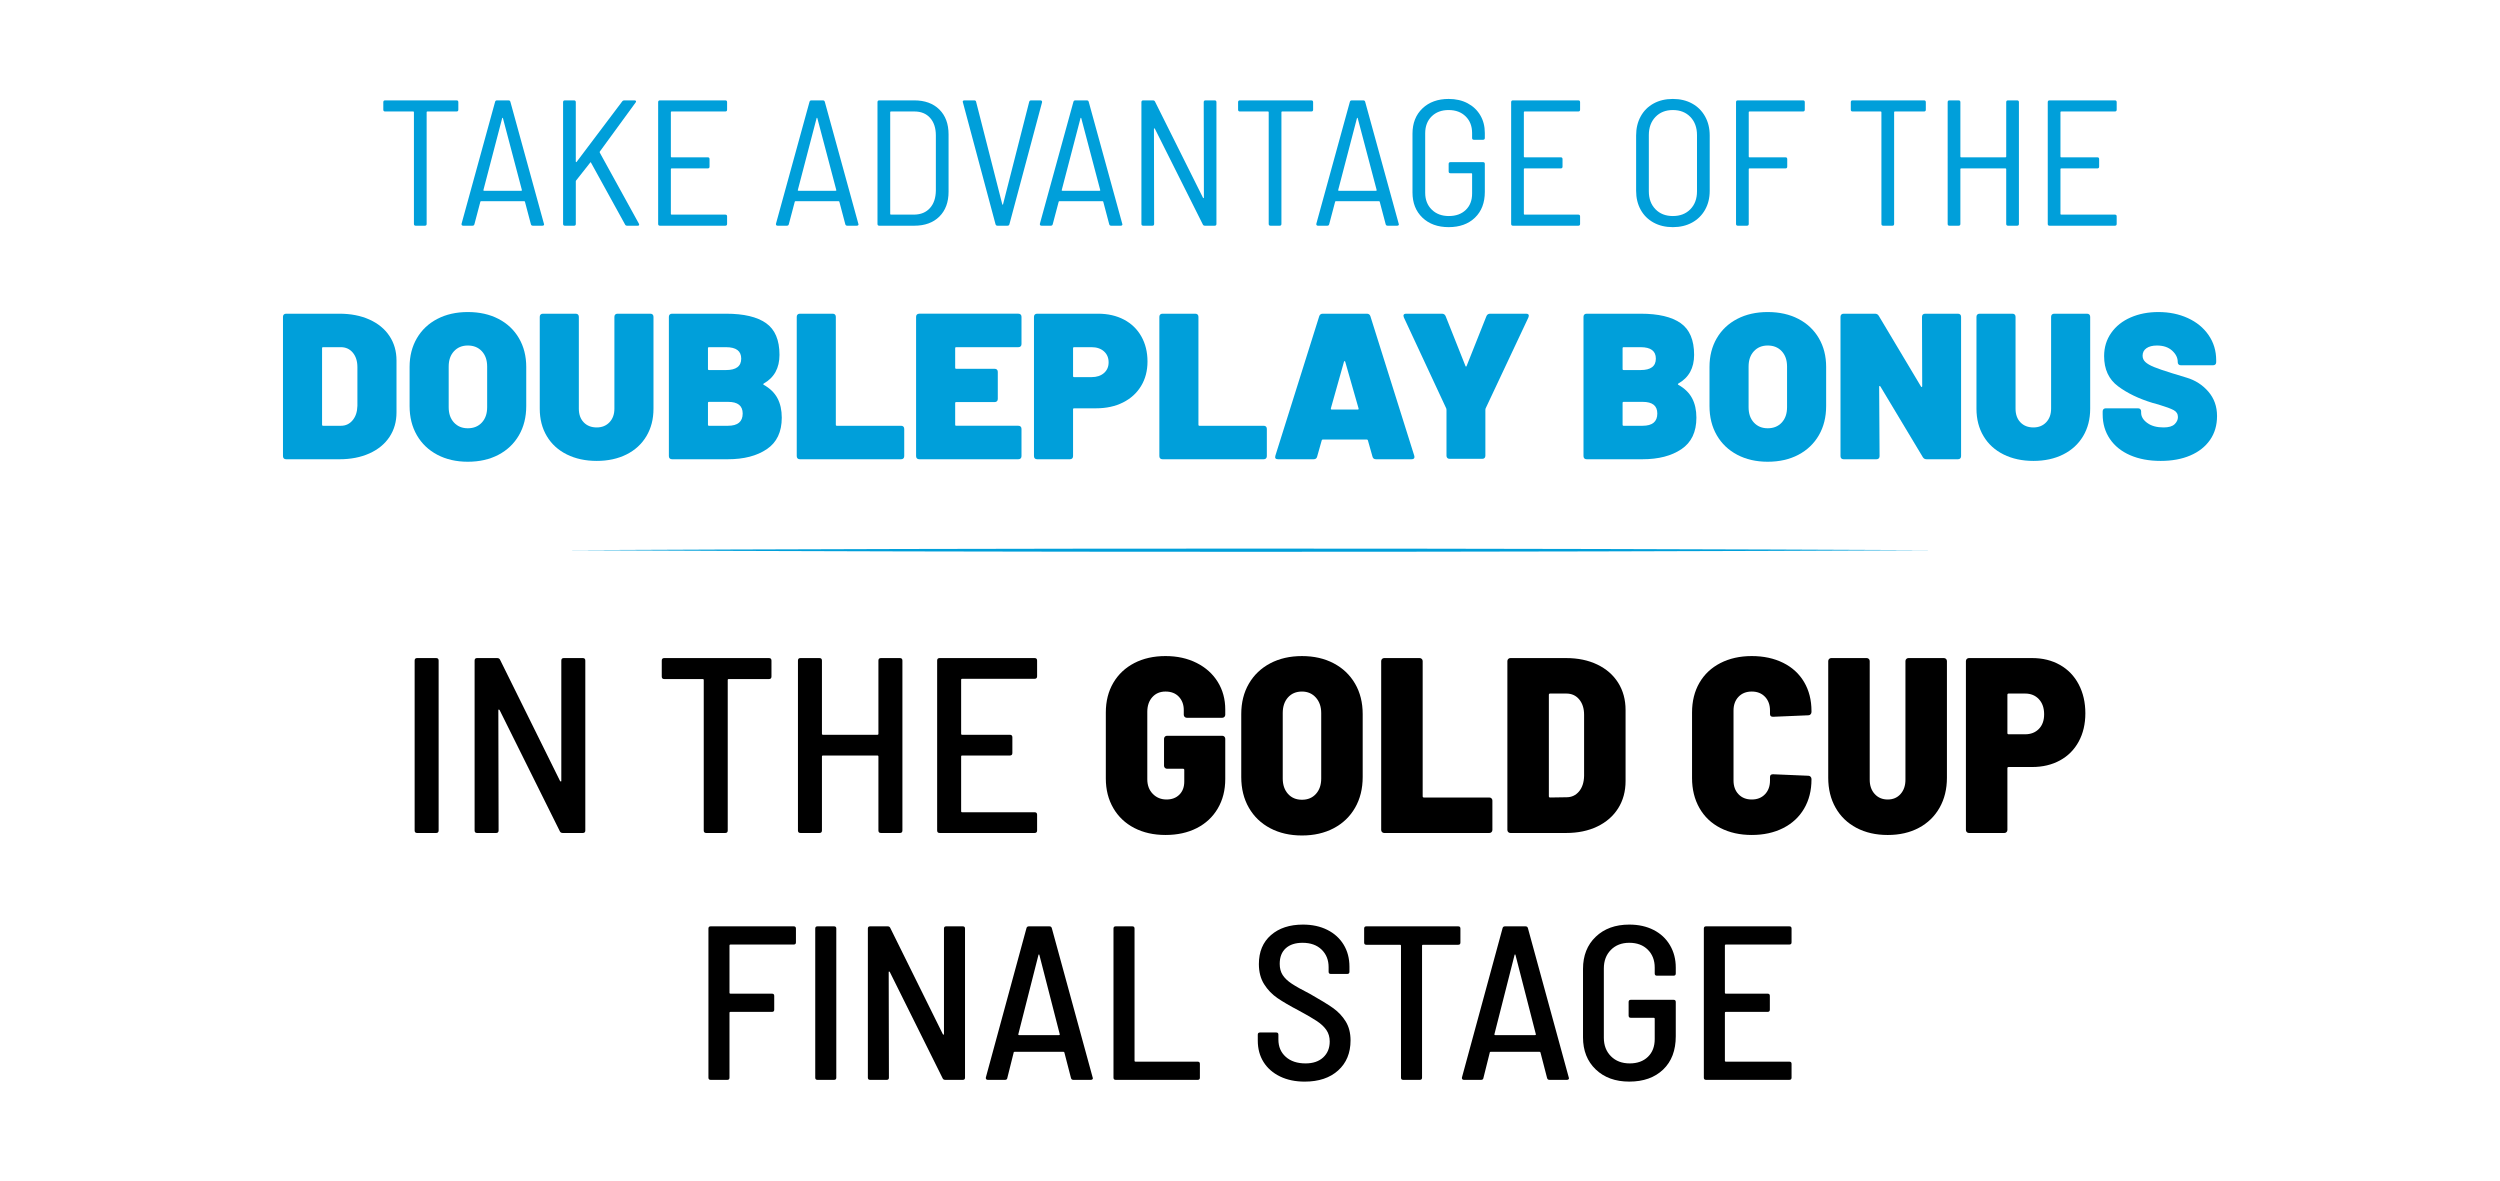
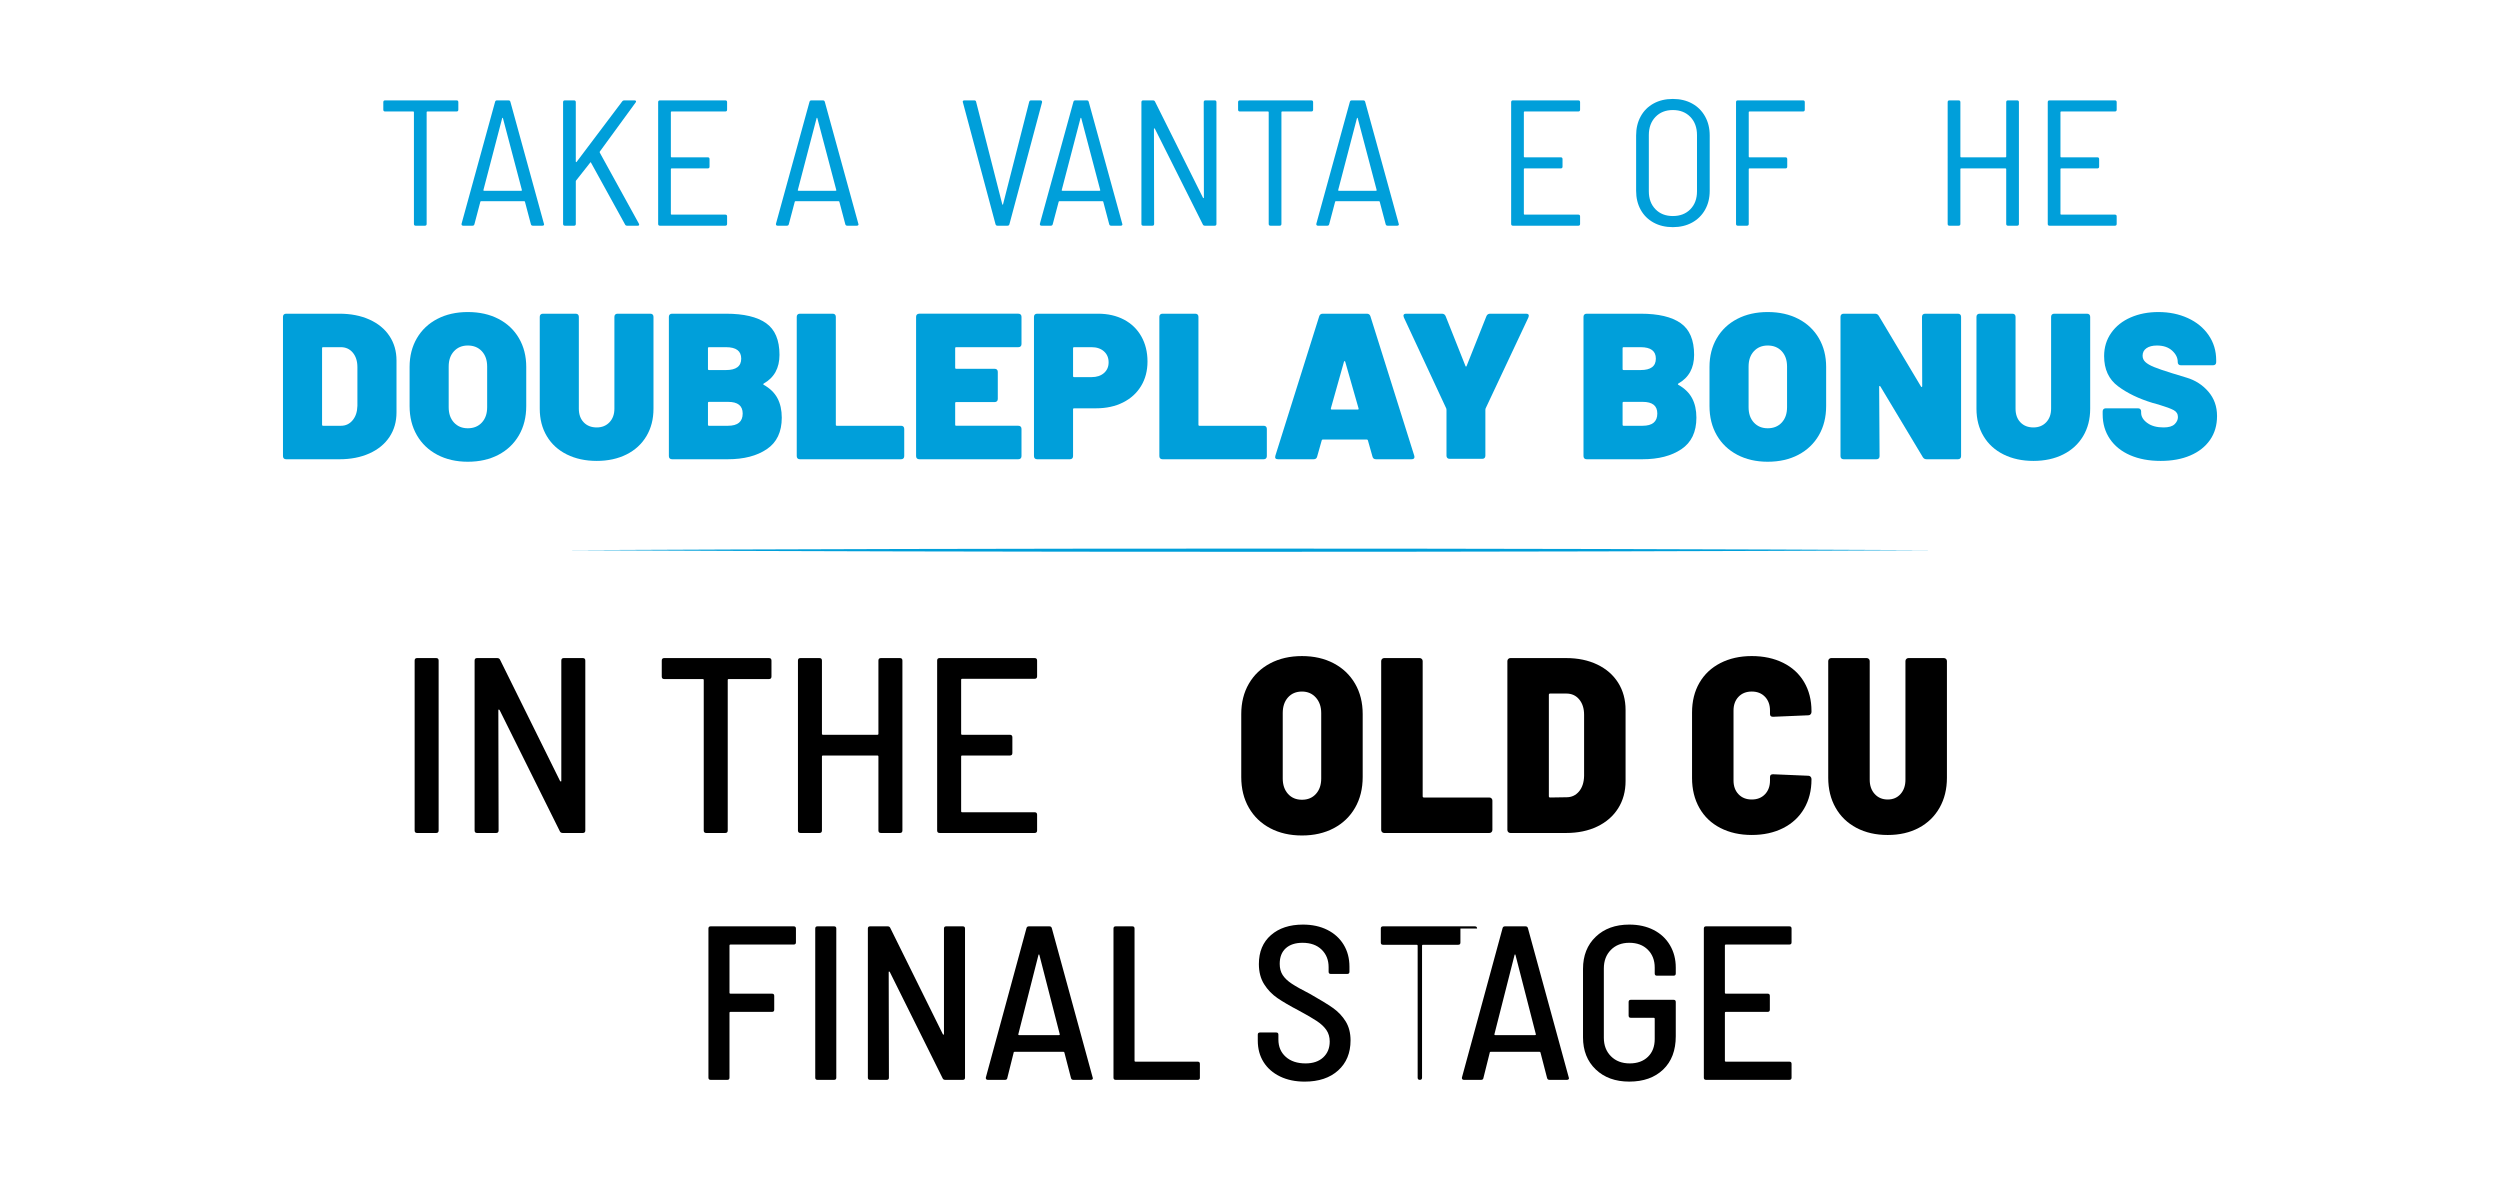
<svg xmlns="http://www.w3.org/2000/svg" id="Layer_1" viewBox="0 0 720 340">
  <defs>
    <style>      .st0 {        fill: #009fda;      }    </style>
  </defs>
  <g>
    <path d="M228.599,272.03h-18.253c-.169,0-.253.085-.253.253v13.642c0,.168.084.253.253.253h12c.421,0,.631.211.631.631v3.979c0,.422-.211.631-.631.631h-12c-.169,0-.253.085-.253.253v18.695c0,.421-.211.631-.631.631h-4.8c-.422,0-.632-.21-.632-.631v-42.949c0-.42.21-.631.632-.631h23.937c.421,0,.632.211.632.631v3.979c0,.422-.211.631-.632.631Z" />
    <path d="M234.789,310.368v-42.949c0-.42.21-.631.632-.631h4.8c.42,0,.631.211.631.631v42.949c0,.421-.211.631-.631.631h-4.8c-.422,0-.632-.21-.632-.631Z" />
    <path d="M272.494,266.788h4.8c.42,0,.631.211.631.631v42.949c0,.421-.211.631-.631.631h-5.053c-.379,0-.631-.147-.758-.442l-15.222-30.633c-.085-.084-.158-.126-.221-.126s-.095.063-.095.189l.063,30.38c0,.421-.211.631-.631.631h-4.8c-.422,0-.632-.21-.632-.631v-42.949c0-.42.21-.631.632-.631h5.053c.379,0,.631.148.758.442l15.158,30.633c.084.085.158.126.221.126s.095-.063.095-.189v-30.38c0-.42.21-.631.631-.631Z" />
    <path d="M308.431,310.431l-1.895-7.327c-.043-.126-.148-.189-.316-.189h-13.958c-.211,0-.316.063-.316.189l-1.832,7.327c-.043.379-.274.568-.695.568h-4.926c-.211,0-.369-.063-.474-.189-.106-.126-.137-.294-.095-.505l11.684-42.949c.084-.379.316-.568.695-.568h5.937c.379,0,.61.189.695.568l11.748,42.949.063.189c0,.338-.211.505-.632.505h-4.989c-.379,0-.611-.189-.695-.568ZM293.304,298.02c.063.063.137.095.221.095h11.432c.084,0,.158-.032.221-.095s.073-.115.032-.158l-5.874-22.864c-.043-.084-.085-.126-.126-.126-.043,0-.085.043-.126.126l-5.811,22.864c-.043.042-.032.094.032.158Z" />
    <path d="M320.683,310.368v-42.949c0-.42.21-.631.632-.631h4.8c.42,0,.631.211.631.631v38.086c0,.168.084.253.253.253h17.937c.42,0,.631.211.631.631v3.979c0,.421-.211.631-.631.631h-23.621c-.422,0-.632-.21-.632-.631Z" />
    <path d="M368.652,310.02c-2.042-.989-3.622-2.368-4.737-4.137-1.116-1.769-1.674-3.831-1.674-6.19v-1.705c0-.42.21-.631.632-.631h4.674c.42,0,.631.211.631.631v1.389c0,2.064.705,3.727,2.116,4.989,1.41,1.264,3.316,1.895,5.716,1.895,2.147,0,3.842-.579,5.084-1.737,1.242-1.158,1.863-2.684,1.863-4.579,0-1.263-.316-2.357-.947-3.284s-1.548-1.789-2.747-2.59c-1.2-.799-2.937-1.81-5.211-3.032-2.569-1.347-4.621-2.547-6.158-3.6-1.538-1.052-2.811-2.378-3.821-3.979-1.01-1.6-1.516-3.537-1.516-5.81,0-3.537,1.158-6.316,3.474-8.337,2.315-2.022,5.389-3.032,9.221-3.032,2.653,0,4.989.505,7.011,1.516,2.021,1.011,3.589,2.432,4.705,4.264,1.115,1.831,1.674,3.947,1.674,6.348v1.452c0,.422-.211.632-.631.632h-4.737c-.422,0-.632-.21-.632-.632v-1.326c0-2.063-.674-3.747-2.021-5.053-1.348-1.305-3.179-1.958-5.495-1.958-2.064,0-3.674.527-4.832,1.579-1.158,1.052-1.737,2.548-1.737,4.484,0,1.263.284,2.337.853,3.221.568.884,1.442,1.716,2.621,2.495,1.178.78,2.926,1.759,5.242,2.937,2.905,1.642,5.105,2.99,6.6,4.042,1.494,1.053,2.716,2.337,3.663,3.853.947,1.516,1.421,3.348,1.421,5.495,0,3.622-1.19,6.506-3.568,8.653-2.379,2.148-5.59,3.221-9.632,3.221-2.695,0-5.064-.495-7.106-1.484Z" />
-     <path d="M420.6,267.419v4.042c0,.422-.21.632-.631.632h-10.168c-.169,0-.253.084-.253.253v38.022c0,.421-.211.631-.631.631h-4.8c-.422,0-.632-.21-.632-.631v-38.022c0-.168-.085-.253-.253-.253h-9.727c-.421,0-.631-.21-.631-.632v-4.042c0-.42.21-.631.631-.631h26.463c.421,0,.631.211.631.631Z" />
+     <path d="M420.6,267.419v4.042c0,.422-.21.632-.631.632h-10.168c-.169,0-.253.084-.253.253v38.022c0,.421-.211.631-.631.631c-.422,0-.632-.21-.632-.631v-38.022c0-.168-.085-.253-.253-.253h-9.727c-.421,0-.631-.21-.631-.632v-4.042c0-.42.21-.631.631-.631h26.463c.421,0,.631.211.631.631Z" />
    <path d="M445.548,310.431l-1.894-7.327c-.043-.126-.148-.189-.316-.189h-13.959c-.211,0-.316.063-.316.189l-1.831,7.327c-.043.379-.274.568-.695.568h-4.927c-.21,0-.369-.063-.473-.189-.106-.126-.137-.294-.095-.505l11.685-42.949c.084-.379.316-.568.695-.568h5.937c.379,0,.61.189.695.568l11.748,42.949.063.189c0,.338-.211.505-.631.505h-4.989c-.38,0-.611-.189-.695-.568ZM430.422,298.02c.063.063.137.095.221.095h11.431c.084,0,.158-.032.221-.095s.073-.115.032-.158l-5.874-22.864c-.042-.084-.085-.126-.126-.126-.042,0-.085.043-.126.126l-5.81,22.864c-.043.042-.032.094.031.158Z" />
    <path d="M459.57,307.999c-2.442-2.337-3.663-5.421-3.663-9.253v-19.706c0-3.831,1.221-6.916,3.663-9.253,2.441-2.337,5.662-3.505,9.663-3.505,2.653,0,4.989.516,7.011,1.548,2.021,1.032,3.589,2.495,4.705,4.39,1.116,1.894,1.674,4.042,1.674,6.442v1.706c0,.421-.211.631-.631.631h-4.8c-.422,0-.631-.21-.631-.631v-1.706c0-2.105-.663-3.821-1.99-5.148-1.326-1.326-3.106-1.99-5.337-1.99-2.19,0-3.958.685-5.305,2.053-1.348,1.369-2.022,3.149-2.022,5.337v19.958c0,2.19.684,3.969,2.053,5.337,1.368,1.369,3.168,2.053,5.4,2.053,2.189,0,3.937-.631,5.242-1.895,1.305-1.263,1.958-2.968,1.958-5.116v-5.873c0-.168-.085-.253-.253-.253h-6.632c-.421,0-.631-.21-.631-.632v-3.915c0-.421.21-.632.631-.632h12.316c.42,0,.631.211.631.632v9.852c0,4.084-1.211,7.285-3.631,9.6-2.422,2.316-5.675,3.474-9.758,3.474-4.001,0-7.222-1.169-9.663-3.505Z" />
    <path d="M515.338,272.03h-18.316c-.169,0-.253.085-.253.253v13.642c0,.168.084.253.253.253h12.063c.42,0,.631.211.631.631v3.979c0,.422-.211.631-.631.631h-12.063c-.169,0-.253.085-.253.253v13.832c0,.168.084.253.253.253h18.316c.42,0,.631.211.631.631v3.979c0,.421-.211.631-.631.631h-24.001c-.421,0-.631-.21-.631-.631v-42.949c0-.42.21-.631.631-.631h24.001c.42,0,.631.211.631.631v3.979c0,.422-.211.631-.631.631Z" />
  </g>
  <g>
    <path class="st0" d="M132.001,29.424v2.166c0,.344-.172.516-.516.516h-8.405c-.138,0-.206.069-.206.206v32.178c0,.344-.172.516-.516.516h-2.63c-.344,0-.516-.172-.516-.516v-32.178c0-.137-.069-.206-.206-.206h-8.096c-.344,0-.516-.172-.516-.516v-2.166c0-.343.172-.516.516-.516h20.575c.343,0,.516.173.516.516Z" />
    <path class="st0" d="M152.885,64.54l-1.702-6.446c-.035-.103-.121-.155-.258-.155h-12.324c-.138,0-.224.051-.258.155l-1.702,6.446c-.069.31-.258.464-.567.464h-2.681c-.172,0-.301-.051-.387-.155-.086-.103-.112-.24-.077-.413l9.643-35.065c.068-.309.258-.464.567-.464h3.3c.31,0,.498.155.567.464l9.643,35.065.051.155c0,.276-.172.413-.516.413h-2.733c-.309,0-.499-.155-.567-.464ZM139.246,54.872c.051.051.111.077.18.077h10.674c.069,0,.129-.026.181-.077s.059-.094.026-.129l-5.466-20.73c-.035-.069-.069-.103-.103-.103-.035,0-.069.035-.103.103l-5.414,20.73c-.035.035-.026.078.026.129Z" />
    <path class="st0" d="M162.167,64.489V29.424c0-.343.172-.516.516-.516h2.63c.343,0,.516.173.516.516v17.12c0,.069.034.112.103.129.068.018.12-.008.155-.077l13.098-17.378c.137-.206.361-.31.67-.31h2.888c.206,0,.343.061.413.181.069.121.034.267-.103.438l-10.313,14.13c-.035.103-.035.206,0,.309l11.242,20.42c.068.138.103.241.103.309,0,.206-.155.31-.464.31h-2.991c-.31,0-.516-.12-.619-.361l-9.798-17.79c-.069-.172-.155-.172-.258,0l-4.022,5.105c-.069.069-.103.155-.103.258v12.273c0,.344-.173.516-.516.516h-2.63c-.344,0-.516-.172-.516-.516Z" />
    <path class="st0" d="M208.886,32.105h-15.47c-.138,0-.206.069-.206.206v12.789c0,.138.068.206.206.206h10.416c.343,0,.516.173.516.516v2.166c0,.344-.173.516-.516.516h-10.416c-.138,0-.206.069-.206.206v12.892c0,.138.068.206.206.206h15.47c.343,0,.516.172.516.515v2.166c0,.344-.172.516-.516.516h-18.822c-.344,0-.516-.172-.516-.516V29.424c0-.343.172-.516.516-.516h18.822c.343,0,.516.173.516.516v2.166c0,.344-.172.516-.516.516Z" />
    <path class="st0" d="M243.435,64.54l-1.702-6.446c-.035-.103-.121-.155-.258-.155h-12.324c-.138,0-.224.051-.258.155l-1.702,6.446c-.069.31-.258.464-.567.464h-2.681c-.172,0-.301-.051-.387-.155-.086-.103-.112-.24-.077-.413l9.643-35.065c.068-.309.258-.464.567-.464h3.3c.31,0,.498.155.567.464l9.643,35.065.051.155c0,.276-.172.413-.516.413h-2.733c-.309,0-.499-.155-.567-.464ZM229.796,54.872c.051.051.111.077.18.077h10.674c.069,0,.129-.026.181-.077s.059-.094.026-.129l-5.466-20.73c-.035-.069-.069-.103-.103-.103-.035,0-.069.035-.103.103l-5.414,20.73c-.035.035-.026.078.026.129Z" />
-     <path class="st0" d="M252.716,64.489V29.424c0-.343.172-.516.516-.516h10.055c3.059,0,5.474.877,7.245,2.63,1.77,1.753,2.655,4.143,2.655,7.168v16.501c0,3.026-.885,5.415-2.655,7.168-1.771,1.753-4.186,2.63-7.245,2.63h-10.055c-.344,0-.516-.172-.516-.516ZM256.584,61.808h6.755c1.89-.034,3.386-.662,4.486-1.883,1.1-1.22,1.667-2.896,1.702-5.027v-15.883c0-2.131-.55-3.816-1.65-5.054-1.101-1.238-2.613-1.856-4.538-1.856h-6.755c-.138,0-.206.069-.206.206v29.29c0,.138.068.206.206.206Z" />
    <path class="st0" d="M286.699,64.54l-9.385-35.065-.051-.155c0-.275.172-.413.516-.413h2.785c.343,0,.532.155.567.464l7.529,29.496c.034.069.068.103.103.103.034,0,.068-.034.103-.103l7.529-29.496c.068-.309.258-.464.567-.464h2.681c.172,0,.3.052.387.155.085.103.111.241.077.412l-9.385,35.065c-.069.31-.258.464-.567.464h-2.888c-.309,0-.499-.155-.567-.464Z" />
    <path class="st0" d="M319.443,64.54l-1.702-6.446c-.035-.103-.121-.155-.258-.155h-12.324c-.138,0-.224.051-.258.155l-1.702,6.446c-.069.31-.258.464-.567.464h-2.681c-.172,0-.301-.051-.387-.155-.086-.103-.112-.24-.077-.413l9.643-35.065c.068-.309.258-.464.567-.464h3.3c.31,0,.498.155.567.464l9.643,35.065.051.155c0,.276-.172.413-.516.413h-2.733c-.309,0-.499-.155-.567-.464ZM305.804,54.872c.051.051.111.077.18.077h10.674c.069,0,.129-.026.181-.077s.059-.094.026-.129l-5.466-20.73c-.035-.069-.069-.103-.103-.103-.035,0-.069.035-.103.103l-5.414,20.73c-.035.035-.026.078.026.129Z" />
    <path class="st0" d="M347.187,28.908h2.63c.343,0,.516.173.516.516v35.065c0,.344-.172.516-.516.516h-2.784c-.31,0-.516-.12-.619-.361l-13.82-27.588c-.069-.068-.129-.103-.18-.103s-.078.051-.078.155l.052,27.382c0,.344-.173.516-.516.516h-2.63c-.344,0-.516-.172-.516-.516V29.424c0-.343.172-.516.516-.516h2.785c.309,0,.516.121.619.361l13.82,27.691c.068.069.129.103.18.103s.077-.051.077-.155l-.051-27.485c0-.343.172-.516.516-.516Z" />
    <path class="st0" d="M378.177,29.424v2.166c0,.344-.172.516-.516.516h-8.405c-.138,0-.206.069-.206.206v32.178c0,.344-.172.516-.516.516h-2.63c-.344,0-.516-.172-.516-.516v-32.178c0-.137-.069-.206-.206-.206h-8.096c-.344,0-.516-.172-.516-.516v-2.166c0-.343.172-.516.516-.516h20.575c.343,0,.516.173.516.516Z" />
    <path class="st0" d="M399.061,64.54l-1.702-6.446c-.035-.103-.121-.155-.258-.155h-12.324c-.138,0-.224.051-.258.155l-1.702,6.446c-.069.31-.258.464-.567.464h-2.681c-.172,0-.301-.051-.387-.155-.086-.103-.112-.24-.077-.413l9.643-35.065c.068-.309.258-.464.567-.464h3.3c.31,0,.498.155.567.464l9.643,35.065.051.155c0,.276-.172.413-.516.413h-2.733c-.309,0-.499-.155-.567-.464ZM385.422,54.872c.051.051.111.077.18.077h10.674c.069,0,.129-.026.181-.077s.059-.094.026-.129l-5.466-20.73c-.035-.069-.069-.103-.103-.103-.035,0-.069.035-.103.103l-5.414,20.73c-.035.035-.026.078.026.129Z" />
-     <path class="st0" d="M409.659,62.684c-1.908-1.822-2.862-4.245-2.862-7.271v-16.914c0-3.025.954-5.449,2.862-7.271,1.908-1.821,4.426-2.733,7.554-2.733,2.063,0,3.876.412,5.441,1.238,1.563.825,2.784,1.977,3.661,3.455.877,1.478,1.315,3.18,1.315,5.105v1.444c0,.344-.173.516-.517.516h-2.629c-.344,0-.517-.172-.517-.516v-1.444c0-1.959-.618-3.549-1.855-4.77-1.238-1.22-2.871-1.831-4.899-1.831s-3.661.611-4.899,1.831c-1.238,1.221-1.856,2.845-1.856,4.873v17.12c0,1.994.627,3.61,1.882,4.847,1.255,1.238,2.896,1.856,4.925,1.856s3.652-.584,4.873-1.753c1.221-1.168,1.831-2.75,1.831-4.744v-5.62c0-.137-.068-.206-.206-.206h-6.033c-.344,0-.516-.172-.516-.516v-2.166c0-.343.172-.516.516-.516h9.385c.344,0,.517.172.517.516v8.044c0,3.129-.947,5.604-2.837,7.426-1.891,1.823-4.418,2.733-7.581,2.733-3.128,0-5.646-.911-7.554-2.733Z" />
    <path class="st0" d="M454.547,32.105h-15.47c-.138,0-.206.069-.206.206v12.789c0,.138.068.206.206.206h10.416c.343,0,.515.173.515.516v2.166c0,.344-.172.516-.515.516h-10.416c-.138,0-.206.069-.206.206v12.892c0,.138.068.206.206.206h15.47c.343,0,.516.172.516.515v2.166c0,.344-.173.516-.516.516h-18.822c-.344,0-.515-.172-.515-.516V29.424c0-.343.171-.516.515-.516h18.822c.343,0,.516.173.516.516v2.166c0,.344-.173.516-.516.516Z" />
    <path class="st0" d="M476.231,64.102c-1.599-.876-2.837-2.105-3.713-3.687-.876-1.581-1.315-3.404-1.315-5.466v-15.934c0-2.063.438-3.893,1.315-5.492.877-1.598,2.114-2.836,3.713-3.713,1.598-.877,3.446-1.315,5.543-1.315,2.096,0,3.945.438,5.543,1.315,1.598.876,2.845,2.114,3.739,3.713.893,1.599,1.341,3.429,1.341,5.492v15.934c0,2.062-.447,3.885-1.341,5.466-.894,1.582-2.14,2.811-3.739,3.687-1.598.877-3.447,1.315-5.543,1.315-2.098,0-3.945-.438-5.543-1.315ZM486.828,60.261c1.272-1.306,1.908-3.025,1.908-5.157v-16.192c0-2.166-.637-3.91-1.908-5.234-1.272-1.323-2.957-1.986-5.053-1.986-2.063,0-3.731.662-5.002,1.986-1.272,1.324-1.908,3.068-1.908,5.234v16.192c0,2.132.636,3.851,1.908,5.157,1.271,1.307,2.939,1.959,5.002,1.959,2.096,0,3.781-.652,5.053-1.959Z" />
    <path class="st0" d="M519.262,32.105h-15.418c-.138,0-.206.069-.206.206v12.789c0,.138.068.206.206.206h10.365c.343,0,.515.173.515.516v2.166c0,.344-.172.516-.515.516h-10.365c-.138,0-.206.069-.206.206v15.779c0,.344-.173.516-.516.516h-2.63c-.344,0-.515-.172-.515-.516V29.424c0-.343.171-.516.515-.516h18.77c.343,0,.516.173.516.516v2.166c0,.344-.173.516-.516.516Z" />
-     <path class="st0" d="M554.636,29.424v2.166c0,.344-.172.516-.515.516h-8.406c-.137,0-.206.069-.206.206v32.178c0,.344-.172.516-.515.516h-2.63c-.344,0-.516-.172-.516-.516v-32.178c0-.137-.069-.206-.206-.206h-8.096c-.344,0-.515-.172-.515-.516v-2.166c0-.343.171-.516.515-.516h20.575c.343,0,.515.173.515.516Z" />
    <path class="st0" d="M578.304,28.908h2.63c.343,0,.515.173.515.516v35.065c0,.344-.172.516-.515.516h-2.63c-.344,0-.515-.172-.515-.516v-15.779c0-.137-.069-.206-.206-.206h-12.789c-.138,0-.206.069-.206.206v15.779c0,.344-.173.516-.516.516h-2.63c-.344,0-.515-.172-.515-.516V29.424c0-.343.171-.516.515-.516h2.63c.343,0,.516.173.516.516v15.676c0,.138.068.206.206.206h12.789c.137,0,.206-.068.206-.206v-15.676c0-.343.171-.516.515-.516Z" />
    <path class="st0" d="M609.089,32.105h-15.47c-.138,0-.206.069-.206.206v12.789c0,.138.068.206.206.206h10.416c.343,0,.515.173.515.516v2.166c0,.344-.172.516-.515.516h-10.416c-.138,0-.206.069-.206.206v12.892c0,.138.068.206.206.206h15.47c.343,0,.516.172.516.515v2.166c0,.344-.173.516-.516.516h-18.822c-.344,0-.515-.172-.515-.516V29.424c0-.343.171-.516.515-.516h18.822c.343,0,.516.173.516.516v2.166c0,.344-.173.516-.516.516Z" />
  </g>
  <path class="st0" d="M162.498,158.457c126.532-.612,268.472-.617,395.004,0-126.532.617-268.472.612-395.004,0h0Z" />
  <g>
    <path d="M119.416,239.18v-48.938c0-.479.239-.719.72-.719h5.47c.479,0,.72.24.72.719v48.938c0,.48-.241.72-.72.72h-5.47c-.48,0-.72-.239-.72-.72Z" />
    <path d="M162.379,189.523h5.47c.479,0,.72.24.72.719v48.938c0,.48-.241.72-.72.72h-5.757c-.432,0-.72-.168-.864-.504l-17.344-34.904c-.097-.096-.18-.144-.252-.144-.072,0-.108.072-.108.216l.072,34.616c0,.48-.241.72-.72.72h-5.47c-.48,0-.72-.239-.72-.72v-48.938c0-.479.239-.719.72-.719h5.757c.432,0,.72.168.863.504l17.272,34.904c.095.097.18.144.252.144.072,0,.108-.072.108-.216v-34.617c0-.479.239-.719.72-.719Z" />
    <path d="M222.183,190.243v4.606c0,.48-.241.719-.72.719h-11.587c-.192,0-.288.097-.288.288v43.324c0,.48-.241.72-.72.72h-5.47c-.48,0-.72-.239-.72-.72v-43.324c0-.192-.097-.288-.288-.288h-11.083c-.48,0-.72-.239-.72-.719v-4.606c0-.479.239-.719.72-.719h30.154c.479,0,.72.24.72.719Z" />
    <path d="M253.704,189.523h5.47c.479,0,.72.24.72.719v48.938c0,.48-.241.72-.72.72h-5.47c-.48,0-.72-.239-.72-.72v-21.302c0-.191-.097-.288-.288-.288h-15.689c-.192,0-.288.097-.288.288v21.302c0,.48-.241.72-.72.72h-5.47c-.48,0-.72-.239-.72-.72v-48.938c0-.479.239-.719.72-.719h5.47c.479,0,.72.24.72.719v21.086c0,.192.095.288.288.288h15.689c.191,0,.288-.096.288-.288v-21.086c0-.479.239-.719.72-.719Z" />
    <path d="M297.965,195.496h-20.87c-.192,0-.288.097-.288.288v15.545c0,.192.095.288.288.288h13.746c.479,0,.72.24.72.719v4.534c0,.48-.241.719-.72.719h-13.746c-.192,0-.288.097-.288.288v15.761c0,.192.095.288.288.288h20.87c.479,0,.72.24.72.719v4.534c0,.48-.241.72-.72.72h-27.348c-.48,0-.72-.239-.72-.72v-48.938c0-.479.239-.719.72-.719h27.348c.479,0,.72.24.72.719v4.534c0,.48-.241.719-.72.719Z" />
-     <path d="M326.68,238.461c-2.591-1.343-4.606-3.25-6.045-5.721-1.439-2.471-2.159-5.314-2.159-8.529v-19c0-3.262.72-6.117,2.159-8.563,1.439-2.447,3.454-4.342,6.045-5.686,2.591-1.343,5.589-2.016,8.996-2.016,3.358,0,6.344.66,8.96,1.979,2.615,1.32,4.642,3.143,6.081,5.469,1.439,2.328,2.159,4.979,2.159,7.953v1.511c0,.24-.085.444-.252.612-.169.168-.372.252-.612.252h-10.22c-.241,0-.444-.084-.612-.252-.169-.168-.252-.372-.252-.612v-1.367c0-1.535-.468-2.807-1.403-3.814s-2.22-1.511-3.85-1.511c-1.583,0-2.855.539-3.814,1.619-.96,1.079-1.439,2.482-1.439,4.21v19.431c0,1.727.527,3.131,1.583,4.21,1.055,1.079,2.375,1.619,3.958,1.619,1.535,0,2.771-.468,3.706-1.404s1.403-2.195,1.403-3.778v-3.311c0-.239-.12-.36-.36-.36h-4.606c-.241,0-.444-.083-.612-.252-.169-.168-.252-.371-.252-.611v-7.773c0-.239.083-.443.252-.612.168-.167.371-.252.612-.252h15.905c.239,0,.443.085.612.252.167.169.252.372.252.612v11.587c0,3.216-.72,6.045-2.159,8.492-1.44,2.447-3.455,4.33-6.045,5.65s-5.59,1.979-8.996,1.979-6.405-.671-8.996-2.015Z" />
    <path d="M365.829,238.533c-2.639-1.391-4.69-3.358-6.153-5.901-1.464-2.543-2.195-5.493-2.195-8.852v-18.136c0-3.311.731-6.225,2.195-8.743,1.463-2.519,3.514-4.473,6.153-5.865,2.638-1.391,5.685-2.087,9.14-2.087s6.501.696,9.14,2.087c2.638,1.392,4.689,3.346,6.153,5.865,1.463,2.519,2.195,5.433,2.195,8.743v18.136c0,3.359-.732,6.31-2.195,8.852-1.464,2.543-3.515,4.51-6.153,5.901-2.639,1.391-5.686,2.087-9.14,2.087s-6.502-.696-9.14-2.087ZM378.999,228.637c1.008-1.127,1.511-2.602,1.511-4.426v-18.855c0-1.823-.516-3.311-1.547-4.463-1.032-1.151-2.364-1.727-3.994-1.727-1.68,0-3.023.565-4.03,1.691-1.008,1.128-1.511,2.627-1.511,4.498v18.855c0,1.824.504,3.3,1.511,4.426,1.008,1.128,2.35,1.691,4.03,1.691,1.679,0,3.022-.563,4.03-1.691Z" />
    <path d="M398.034,239.649c-.169-.168-.252-.371-.252-.612v-48.65c0-.239.083-.443.252-.611.167-.168.371-.252.612-.252h10.22c.239,0,.443.084.612.252.167.168.252.372.252.611v38.935c0,.24.119.36.36.36h18.856c.239,0,.443.084.611.252.168.168.252.372.252.611v8.492c0,.241-.084.444-.252.612-.168.168-.372.252-.611.252h-30.299c-.241,0-.444-.084-.612-.252Z" />
    <path d="M434.376,239.649c-.168-.168-.252-.371-.252-.612v-48.65c0-.239.084-.443.252-.611.168-.168.372-.252.612-.252h16.049c3.406,0,6.405.624,8.996,1.871,2.591,1.248,4.593,2.998,6.009,5.254,1.415,2.255,2.123,4.87,2.123,7.844v20.439c0,2.975-.708,5.59-2.123,7.844-1.416,2.256-3.419,4.007-6.009,5.254-2.591,1.248-5.59,1.871-8.996,1.871h-16.049c-.24,0-.444-.084-.612-.252ZM446.431,229.681l4.75-.073c1.439,0,2.627-.551,3.562-1.655.936-1.103,1.427-2.591,1.476-4.462v-17.632c0-1.823-.468-3.298-1.404-4.426-.936-1.127-2.171-1.691-3.706-1.691h-4.678c-.24,0-.36.12-.36.36v29.219c0,.24.12.36.36.36Z" />
    <path d="M495.476,238.461c-2.615-1.343-4.63-3.262-6.045-5.757-1.416-2.494-2.123-5.373-2.123-8.636v-18.856c0-3.262.707-6.117,2.123-8.563,1.415-2.447,3.43-4.342,6.045-5.686,2.615-1.343,5.625-2.016,9.032-2.016s6.416.648,9.032,1.943c2.615,1.296,4.629,3.144,6.045,5.542,1.415,2.4,2.123,5.182,2.123,8.349v.287c0,.241-.084.457-.252.647-.169.192-.372.288-.612.288l-10.219.432c-.576,0-.864-.264-.864-.792v-1.008c0-1.63-.48-2.95-1.439-3.958-.96-1.008-2.231-1.511-3.814-1.511s-2.856.504-3.814,1.511c-.96,1.008-1.439,2.328-1.439,3.958v20.151c0,1.632.479,2.951,1.439,3.959.959,1.008,2.231,1.511,3.814,1.511s2.854-.504,3.814-1.511c.959-1.008,1.439-2.327,1.439-3.959v-1.008c0-.527.287-.791.864-.791l10.219.432c.239,0,.443.097.612.287.168.192.252.408.252.647v.144c0,3.166-.708,5.962-2.123,8.384-1.416,2.423-3.431,4.294-6.045,5.614-2.615,1.32-5.626,1.979-9.032,1.979s-6.418-.671-9.032-2.015Z" />
    <path d="M534.662,238.425c-2.591-1.367-4.595-3.297-6.009-5.793-1.416-2.494-2.123-5.373-2.123-8.636v-33.609c0-.239.083-.443.252-.611.168-.168.371-.252.612-.252h10.219c.239,0,.443.084.612.252.168.168.252.372.252.611v34.185c0,1.68.479,3.047,1.439,4.102.959,1.055,2.206,1.583,3.742,1.583,1.534,0,2.771-.528,3.706-1.583s1.403-2.423,1.403-4.102v-34.185c0-.239.084-.443.252-.611.168-.168.372-.252.612-.252h10.219c.239,0,.444.084.612.252.168.168.252.372.252.611v33.609c0,3.263-.708,6.142-2.123,8.636-1.415,2.495-3.407,4.426-5.973,5.793-2.567,1.367-5.554,2.051-8.96,2.051-3.408,0-6.405-.684-8.996-2.051Z" />
-     <path d="M593.279,191.502c2.326,1.32,4.126,3.192,5.397,5.614,1.271,2.424,1.907,5.194,1.907,8.312,0,3.071-.637,5.782-1.907,8.132-1.272,2.351-3.071,4.163-5.397,5.434-2.328,1.272-5.002,1.907-8.024,1.907h-6.765c-.241,0-.36.12-.36.36v17.776c0,.241-.084.444-.252.612-.169.168-.372.252-.612.252h-10.219c-.241,0-.444-.084-.612-.252-.168-.168-.252-.371-.252-.612v-48.65c0-.239.084-.443.252-.611.168-.168.371-.252.612-.252h18.208c3.022,0,5.696.66,8.024,1.979ZM587.198,209.926c1.008-1.031,1.511-2.434,1.511-4.211,0-1.823-.504-3.274-1.511-4.354s-2.328-1.619-3.958-1.619h-4.75c-.241,0-.36.12-.36.36v11.011c0,.24.119.36.36.36h4.75c1.63,0,2.95-.515,3.958-1.548Z" />
  </g>
  <g>
    <path class="st0" d="M81.736,132.024c-.16-.159-.239-.379-.239-.659v-40.12c0-.279.08-.499.239-.659.159-.159.379-.239.659-.239h15.39c3.234,0,6.097.559,8.593,1.677,2.494,1.118,4.421,2.695,5.778,4.731,1.357,2.036,2.036,4.392,2.036,7.066v14.97c0,2.675-.679,5.03-2.036,7.066-1.357,2.036-3.284,3.614-5.778,4.731-2.495,1.118-5.359,1.677-8.593,1.677h-15.39c-.28,0-.5-.08-.659-.239ZM93.053,122.623h5.15c1.357,0,2.475-.528,3.353-1.587.877-1.058,1.337-2.445,1.377-4.162v-11.138c0-1.716-.44-3.103-1.317-4.162-.879-1.057-2.036-1.587-3.473-1.587h-5.09c-.2,0-.299.1-.299.299v22.036c0,.2.099.299.299.299Z" />
    <path class="st0" d="M125.958,130.976c-2.535-1.337-4.501-3.213-5.898-5.629-1.398-2.415-2.096-5.219-2.096-8.414v-11.258c0-3.114.698-5.868,2.096-8.263,1.397-2.395,3.363-4.252,5.898-5.569,2.535-1.317,5.459-1.976,8.773-1.976,3.353,0,6.297.659,8.832,1.976,2.535,1.317,4.501,3.174,5.898,5.569,1.397,2.395,2.096,5.149,2.096,8.263v11.258c0,3.194-.699,5.999-2.096,8.414-1.398,2.416-3.364,4.292-5.898,5.629-2.536,1.337-5.479,2.006-8.832,2.006-3.314,0-6.238-.669-8.773-2.006ZM138.773,121.695c1.018-1.097,1.527-2.565,1.527-4.402v-11.737c0-1.836-.509-3.303-1.527-4.401-1.018-1.097-2.365-1.647-4.042-1.647-1.637,0-2.964.549-3.982,1.647-1.018,1.099-1.527,2.566-1.527,4.401v11.737c0,1.837.509,3.304,1.527,4.402,1.018,1.098,2.345,1.647,3.982,1.647,1.677,0,3.024-.548,4.042-1.647Z" />
    <path class="st0" d="M163.263,130.887c-2.495-1.237-4.422-2.994-5.778-5.27-1.358-2.276-2.036-4.91-2.036-7.904v-26.467c0-.279.08-.499.239-.659.159-.159.379-.239.659-.239h9.461c.279,0,.499.08.659.239.159.16.239.38.239.659v26.467c0,1.637.469,2.945,1.407,3.922.938.978,2.186,1.467,3.743,1.467,1.517,0,2.744-.499,3.683-1.497.937-.997,1.407-2.295,1.407-3.892v-26.467c0-.279.08-.499.239-.659.159-.159.379-.239.659-.239h9.461c.279,0,.499.08.659.239.159.16.239.38.239.659v26.467c0,2.994-.679,5.629-2.036,7.904-1.357,2.276-3.273,4.033-5.748,5.27-2.476,1.238-5.33,1.856-8.563,1.856s-6.098-.618-8.593-1.856Z" />
    <path class="st0" d="M219.94,110.826c1.796.998,3.114,2.276,3.952,3.832s1.258,3.434,1.258,5.629c0,4.112-1.437,7.136-4.311,9.072-2.874,1.937-6.607,2.904-11.197,2.904h-16.108c-.28,0-.5-.08-.659-.239-.16-.159-.239-.379-.239-.659v-40.12c0-.279.08-.499.239-.659.159-.159.379-.239.659-.239h15.569c5.109,0,8.952.908,11.527,2.724,2.575,1.817,3.862,4.861,3.862,9.132,0,3.793-1.517,6.547-4.551,8.263-.16.12-.16.239,0,.359ZM203.892,100.287v5.988c0,.2.099.299.299.299h4.91c2.913,0,4.371-1.097,4.371-3.293s-1.458-3.293-4.371-3.293h-4.91c-.2,0-.299.1-.299.299ZM213.893,119.09c0-2.235-1.398-3.353-4.192-3.353h-5.509c-.2,0-.299.1-.299.299v6.288c0,.2.099.299.299.299h5.449c2.834,0,4.252-1.177,4.252-3.533Z" />
    <path class="st0" d="M229.7,132.024c-.16-.159-.239-.379-.239-.659v-40.12c0-.279.08-.499.239-.659.159-.159.379-.239.659-.239h9.461c.279,0,.499.08.659.239.159.16.239.38.239.659v31.078c0,.2.099.299.299.299h18.503c.279,0,.499.081.659.239.159.16.239.38.239.659v7.845c0,.28-.08.5-.239.659-.16.16-.38.239-.659.239h-29.162c-.28,0-.5-.08-.659-.239Z" />
    <path class="st0" d="M293.952,99.748c-.16.16-.38.239-.659.239h-17.904c-.2,0-.299.1-.299.299v5.628c0,.2.099.299.299.299h11.078c.279,0,.499.081.659.239.159.16.239.38.239.659v7.785c0,.28-.081.5-.239.659-.16.16-.38.239-.659.239h-11.078c-.2,0-.299.1-.299.299v6.228c0,.2.099.299.299.299h17.904c.279,0,.499.081.659.239.159.16.239.38.239.659v7.845c0,.28-.08.5-.239.659-.16.16-.38.239-.659.239h-28.563c-.28,0-.5-.08-.659-.239-.16-.159-.239-.379-.239-.659v-40.12c0-.279.08-.499.239-.659.159-.159.379-.239.659-.239h28.563c.279,0,.499.08.659.239.159.16.239.38.239.659v7.845c0,.279-.08.499-.239.659Z" />
    <path class="st0" d="M323.713,92.053c2.155,1.138,3.822,2.755,5,4.85,1.177,2.096,1.766,4.501,1.766,7.216,0,2.675-.619,5.03-1.856,7.066-1.238,2.036-2.974,3.614-5.209,4.731-2.236,1.118-4.811,1.677-7.725,1.677h-6.348c-.2,0-.299.1-.299.299v13.473c0,.28-.081.5-.239.659-.16.16-.38.239-.659.239h-9.461c-.28,0-.5-.08-.659-.239-.16-.159-.239-.379-.239-.659v-40.12c0-.279.08-.499.239-.659.159-.159.379-.239.659-.239h17.545c2.834,0,5.33.569,7.485,1.706ZM317.934,107.443c.898-.778,1.347-1.806,1.347-3.084,0-1.317-.449-2.375-1.347-3.173-.898-.798-2.086-1.198-3.563-1.198h-5.03c-.2,0-.299.1-.299.299v8.024c0,.2.099.299.299.299h5.03c1.476,0,2.665-.389,3.563-1.167Z" />
    <path class="st0" d="M334.132,132.024c-.16-.159-.239-.379-.239-.659v-40.12c0-.279.08-.499.239-.659.159-.159.379-.239.659-.239h9.461c.279,0,.499.08.659.239.159.16.239.38.239.659v31.078c0,.2.099.299.299.299h18.503c.279,0,.499.081.659.239.159.16.239.38.239.659v7.845c0,.28-.08.5-.239.659-.16.16-.38.239-.659.239h-29.162c-.28,0-.5-.08-.659-.239Z" />
    <path class="st0" d="M395.27,131.485l-1.317-4.671c-.081-.159-.18-.239-.299-.239h-12.695c-.12,0-.22.081-.299.239l-1.317,4.671c-.12.519-.46.778-1.018.778h-10.24c-.719,0-.979-.339-.778-1.018l12.635-40.18c.159-.479.499-.719,1.018-.719h12.695c.518,0,.858.239,1.018.719l12.635,40.18c.04.081.06.2.06.359,0,.44-.28.659-.838.659h-10.24c-.559,0-.898-.259-1.018-.778ZM383.534,117.952h7.485c.239,0,.319-.12.239-.359l-3.832-13.414c-.04-.12-.1-.18-.18-.18-.081,0-.14.06-.18.18l-3.773,13.414c-.04.239.039.359.239.359Z" />
    <path class="st0" d="M416.827,131.905c-.16-.159-.239-.379-.239-.659v-13.234l-.059-.359-12.216-26.228-.12-.479c0-.399.259-.599.778-.599h10.3c.518,0,.878.239,1.077.719l5.689,14.311c.12.28.239.28.359,0l5.688-14.311c.2-.479.559-.719,1.078-.719h10.36c.518,0,.778.2.778.599l-.12.479-12.336,26.228c-.04.081-.059.2-.059.359v13.234c0,.28-.081.5-.239.659-.16.16-.38.239-.659.239h-9.401c-.28,0-.499-.08-.659-.239Z" />
    <path class="st0" d="M483.353,110.826c1.796.998,3.114,2.276,3.952,3.832s1.258,3.434,1.258,5.629c0,4.112-1.437,7.136-4.311,9.072-2.874,1.937-6.608,2.904-11.198,2.904h-16.108c-.279,0-.499-.08-.659-.239-.16-.159-.239-.379-.239-.659v-40.12c0-.279.08-.499.239-.659.16-.159.38-.239.659-.239h15.569c5.109,0,8.953.908,11.527,2.724,2.575,1.817,3.862,4.861,3.862,9.132,0,3.793-1.518,6.547-4.551,8.263-.16.12-.16.239,0,.359ZM467.305,100.287v5.988c0,.2.099.299.3.299h4.91c2.913,0,4.371-1.097,4.371-3.293s-1.458-3.293-4.371-3.293h-4.91c-.2,0-.3.1-.3.299ZM477.306,119.09c0-2.235-1.398-3.353-4.192-3.353h-5.509c-.2,0-.3.1-.3.299v6.288c0,.2.099.299.3.299h5.449c2.834,0,4.252-1.177,4.252-3.533Z" />
    <path class="st0" d="M500.33,130.976c-2.536-1.337-4.502-3.213-5.899-5.629-1.397-2.415-2.095-5.219-2.095-8.414v-11.258c0-3.114.698-5.868,2.095-8.263s3.363-4.252,5.899-5.569c2.535-1.317,5.458-1.976,8.773-1.976,3.353,0,6.297.659,8.833,1.976,2.535,1.317,4.5,3.174,5.898,5.569,1.397,2.395,2.095,5.149,2.095,8.263v11.258c0,3.194-.699,5.999-2.095,8.414-1.398,2.416-3.364,4.292-5.898,5.629-2.536,1.337-5.479,2.006-8.833,2.006-3.314,0-6.238-.669-8.773-2.006ZM513.145,121.695c1.018-1.097,1.526-2.565,1.526-4.402v-11.737c0-1.836-.509-3.303-1.526-4.401-1.018-1.097-2.365-1.647-4.042-1.647-1.637,0-2.964.549-3.982,1.647-1.018,1.099-1.527,2.566-1.527,4.401v11.737c0,1.837.509,3.304,1.527,4.402,1.018,1.098,2.345,1.647,3.982,1.647,1.677,0,3.024-.548,4.042-1.647Z" />
    <path class="st0" d="M553.773,90.587c.159-.159.379-.239.659-.239h9.461c.279,0,.499.08.658.239.159.16.239.38.239.659v40.12c0,.28-.081.5-.239.659-.16.16-.38.239-.658.239h-9.043c-.479,0-.838-.199-1.078-.599l-12.216-20.36c-.08-.12-.16-.169-.239-.149-.08.021-.12.11-.12.269l.12,19.941c0,.28-.08.5-.239.659-.16.16-.38.239-.658.239h-9.461c-.279,0-.499-.08-.659-.239-.16-.159-.239-.379-.239-.659v-40.12c0-.279.08-.499.239-.659.16-.159.38-.239.659-.239h9.042c.479,0,.838.2,1.078.599l12.156,20.359c.079.12.159.171.239.15.079-.02.12-.11.12-.27l-.06-19.94c0-.279.08-.499.239-.659Z" />
    <path class="st0" d="M577.037,130.887c-2.495-1.237-4.422-2.994-5.779-5.27-1.357-2.276-2.036-4.91-2.036-7.904v-26.467c0-.279.08-.499.239-.659.16-.159.38-.239.659-.239h9.461c.279,0,.499.08.658.239.16.16.239.38.239.659v26.467c0,1.637.469,2.945,1.407,3.922.938.978,2.186,1.467,3.742,1.467,1.517,0,2.744-.499,3.683-1.497.938-.997,1.407-2.295,1.407-3.892v-26.467c0-.279.079-.499.239-.659.159-.159.379-.239.658-.239h9.461c.279,0,.499.08.659.239.159.16.239.38.239.659v26.467c0,2.994-.679,5.629-2.036,7.904-1.358,2.276-3.274,4.033-5.749,5.27-2.476,1.238-5.33,1.856-8.563,1.856s-6.098-.618-8.592-1.856Z" />
    <path class="st0" d="M613.473,131.096c-2.515-1.098-4.461-2.665-5.838-4.701-1.378-2.036-2.067-4.391-2.067-7.066v-.838c0-.279.08-.499.239-.659.16-.159.38-.239.659-.239h9.281c.279,0,.499.081.659.239.159.16.239.38.239.659v.359c0,1.118.589,2.106,1.767,2.964,1.177.859,2.744,1.287,4.7,1.287,1.476,0,2.535-.309,3.173-.928.638-.618.958-1.307.958-2.066,0-.877-.399-1.536-1.198-1.976-.799-.439-2.256-.978-4.371-1.617l-1.737-.479c-3.952-1.198-7.266-2.794-9.94-4.79-2.675-1.996-4.012-4.89-4.012-8.683,0-2.515.679-4.74,2.036-6.677,1.357-1.936,3.224-3.423,5.599-4.461,2.374-1.038,5.04-1.557,7.994-1.557,3.114,0,5.938.579,8.473,1.737,2.535,1.158,4.531,2.795,5.988,4.91,1.457,2.116,2.186,4.531,2.186,7.245v.539c0,.28-.081.5-.239.659-.16.16-.38.239-.658.239h-9.282c-.279,0-.499-.08-.658-.239-.16-.159-.239-.379-.239-.659v-.06c0-1.198-.539-2.285-1.617-3.263-1.078-.978-2.535-1.467-4.371-1.467-1.278,0-2.286.26-3.024.778-.74.519-1.108,1.238-1.108,2.155,0,.719.27,1.328.809,1.827.539.5,1.367.979,2.485,1.437,1.117.46,2.834,1.048,5.15,1.766.319.12,1.726.549,4.221,1.288,2.495.739,4.581,2.076,6.258,4.012,1.677,1.937,2.515,4.281,2.515,7.036,0,2.675-.679,4.98-2.036,6.917-1.357,1.937-3.254,3.423-5.688,4.461-2.436,1.039-5.27,1.557-8.503,1.557-3.353,0-6.288-.548-8.803-1.647Z" />
  </g>
</svg>